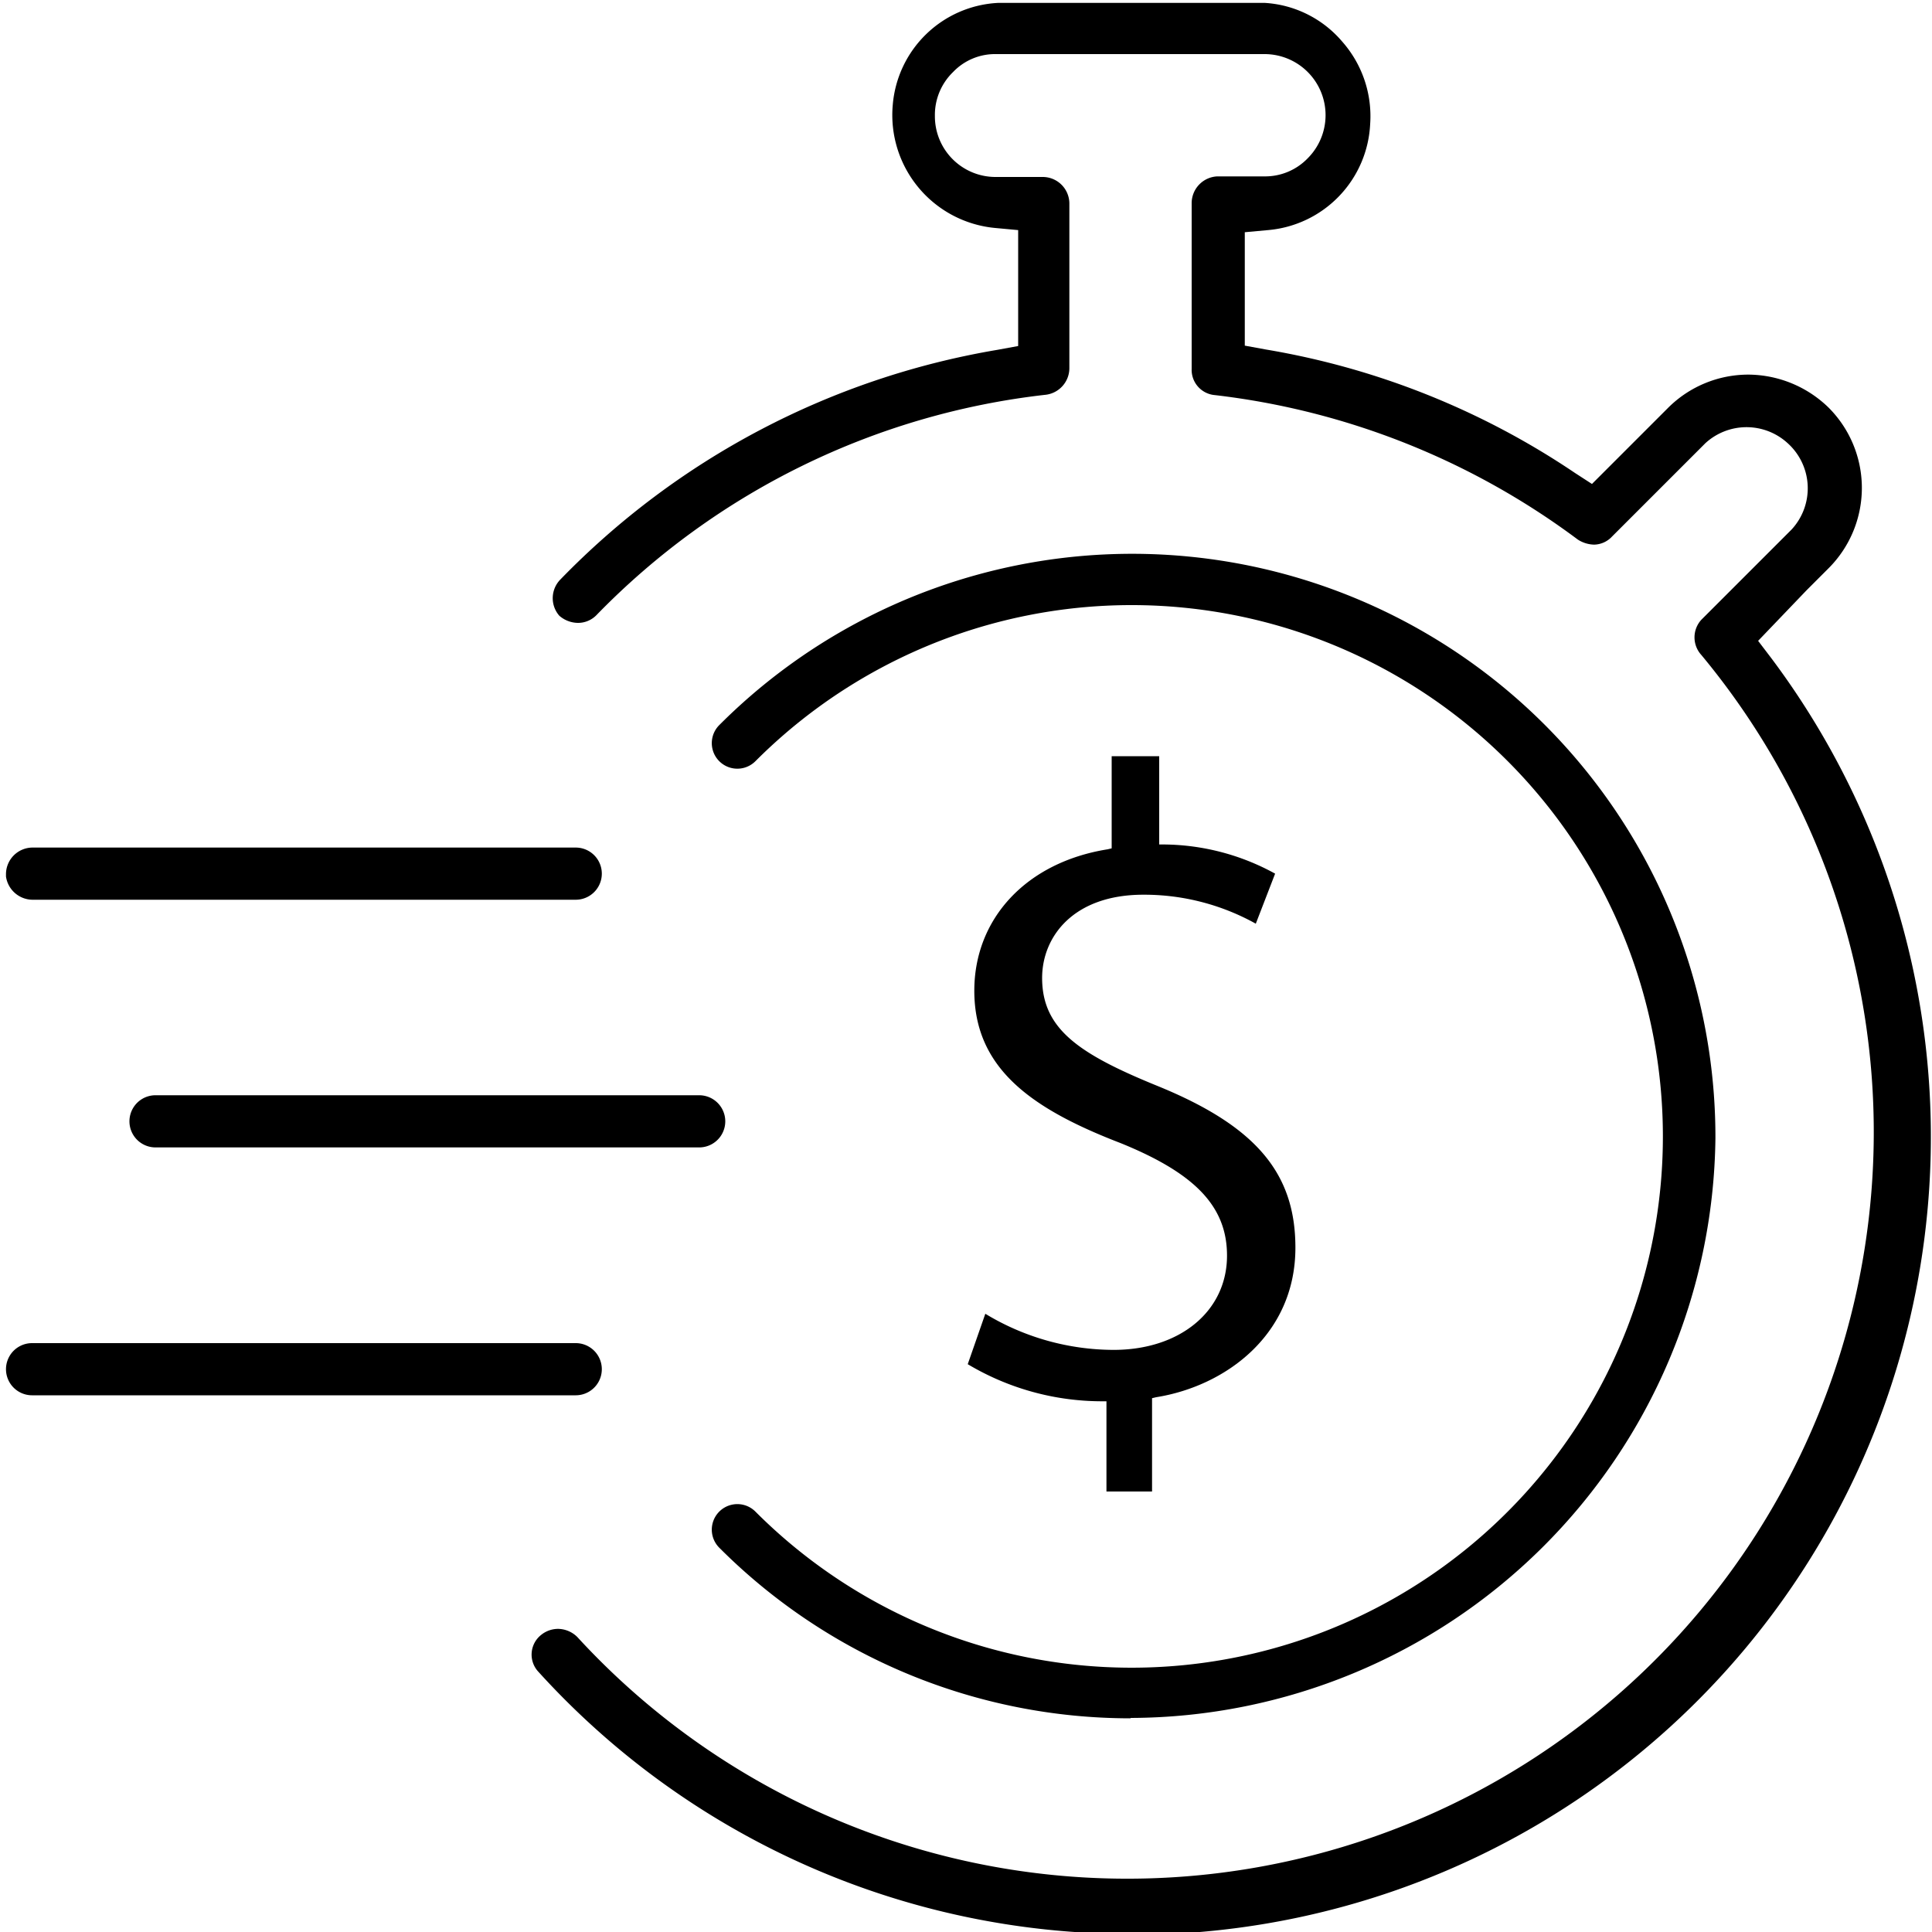
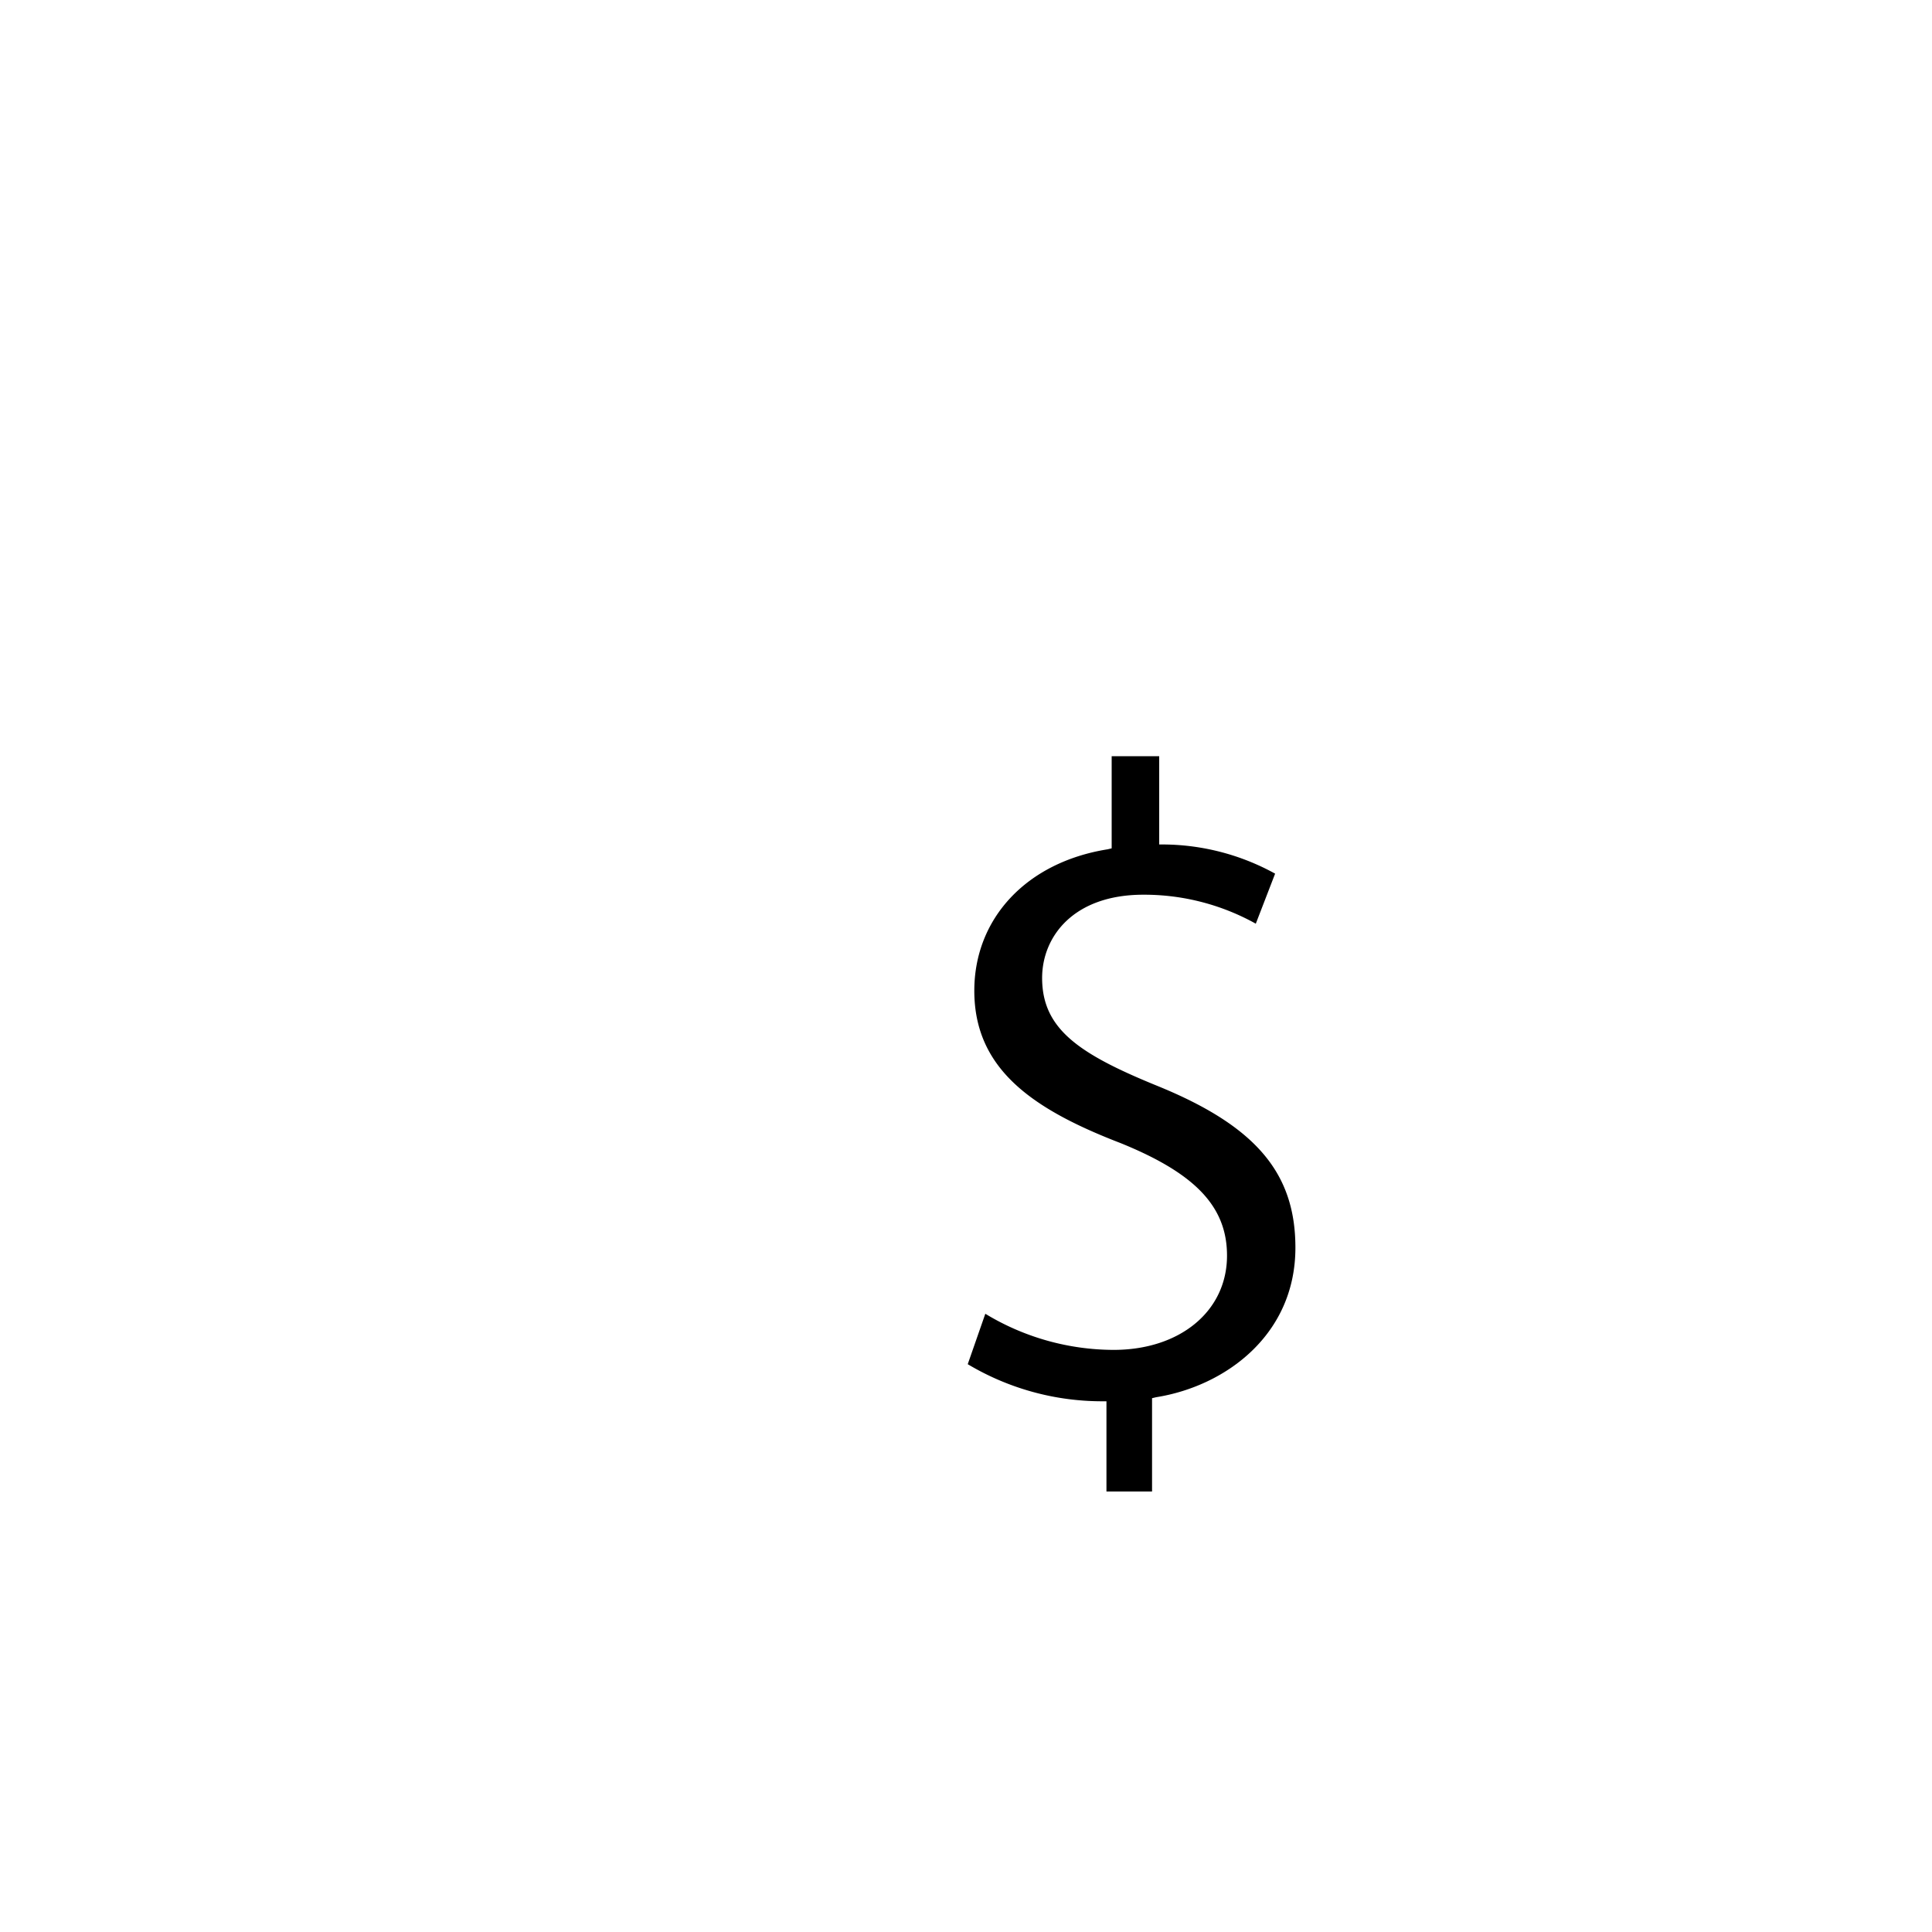
<svg xmlns="http://www.w3.org/2000/svg" version="1.1" viewBox="0 0 100 100" xml:space="preserve">
-   <path class="a" d="M58.41,100.1A41.34,41.34,0,0,1,27.83,86.49,1.3,1.3,0,0,1,28,84.63a1.4,1.4,0,0,1,.88-.32,1.44,1.44,0,0,1,1,.42A38.64,38.64,0,0,0,88.06,33.9a1.35,1.35,0,0,1,0-1.82l4.67-4.67a3.14,3.14,0,0,0-.2-4.47,3.15,3.15,0,0,0-4.26,0l-4.83,4.83a1.3,1.3,0,0,1-.93.42,1.63,1.63,0,0,1-.84-.26,38.91,38.91,0,0,0-18.79-7.48,1.31,1.31,0,0,1-1.2-1.35V10.53A1.39,1.39,0,0,1,63,9.13h2.44a3.06,3.06,0,0,0,2.24-.93,3.16,3.16,0,0,0-2.24-5.4H51.56a3,3,0,0,0-2.23.93A3.09,3.09,0,0,0,48.39,6a3.14,3.14,0,0,0,3.17,3.16H54a1.38,1.38,0,0,1,1.35,1.35v8.57a1.39,1.39,0,0,1-1.2,1.35A38.42,38.42,0,0,0,30.89,31.82a1.33,1.33,0,0,1-1,.42,1.49,1.49,0,0,1-.94-.37A1.38,1.38,0,0,1,29,30,41,41,0,0,1,51.61,18.11l1.09-.2v-6l-1.19-.11a5.87,5.87,0,0,1-5.3-6.38A5.76,5.76,0,0,1,51.66.15H65.47a5.71,5.71,0,0,1,4,2,5.83,5.83,0,0,1,1.45,4.26,5.79,5.79,0,0,1-5.29,5.5l-1.2.11v5.87l1.09.2a40.59,40.59,0,0,1,16,6.39l.88.57,3.95-3.95a5.88,5.88,0,0,1,4.15-1.71,6,6,0,0,1,4.15,1.71,5.88,5.88,0,0,1,0,8.31l-1.14,1.14h0L91,33.17l.67.88a41.3,41.3,0,0,1-30.22,66c-.93,0-1.87.1-2.8.1h-.21Zm.11-11.16a30.06,30.06,0,0,1-21.29-8.83,1.32,1.32,0,1,1,1.87-1.87,27.5,27.5,0,1,0,0-38.84,1.32,1.32,0,1,1-1.87-1.87A30.19,30.19,0,0,1,88.79,58.92a30.36,30.36,0,0,1-30.27,30ZM1.66,72.22a1.35,1.35,0,0,1,0-2.7H29.8a1.35,1.35,0,1,1,0,2.7ZM8.05,59.39a1.35,1.35,0,0,1,0-2.7H36.19a1.35,1.35,0,0,1,0,2.7ZM1.66,46.57a1.4,1.4,0,0,1-1.35-1.2v-.15a1.38,1.38,0,0,1,1.35-1.35H29.8a1.35,1.35,0,0,1,0,2.7Z" />
  <path class="a" d="M57.27,77.25V72.53H57a13.56,13.56,0,0,1-6.91-1.92L51,68a12.86,12.86,0,0,0,6.64,1.87c3.43,0,5.87-2,5.87-4.88,0-2.55-1.66-4.26-5.5-5.82-4.57-1.76-7.58-3.84-7.58-7.89,0-3.74,2.7-6.65,6.9-7.32l.21-.05V39.14H60v4.57h.26A12.12,12.12,0,0,1,66,45.22l-1,2.59a11.88,11.88,0,0,0-5.82-1.5c-3.63,0-5.24,2.18-5.24,4.31,0,2.65,1.92,3.94,6,5.6,5.09,2.08,7.11,4.52,7.11,8.36,0,4.52-3.63,7.17-7.21,7.74l-.21.05V77.2H57.27Z" />
</svg>